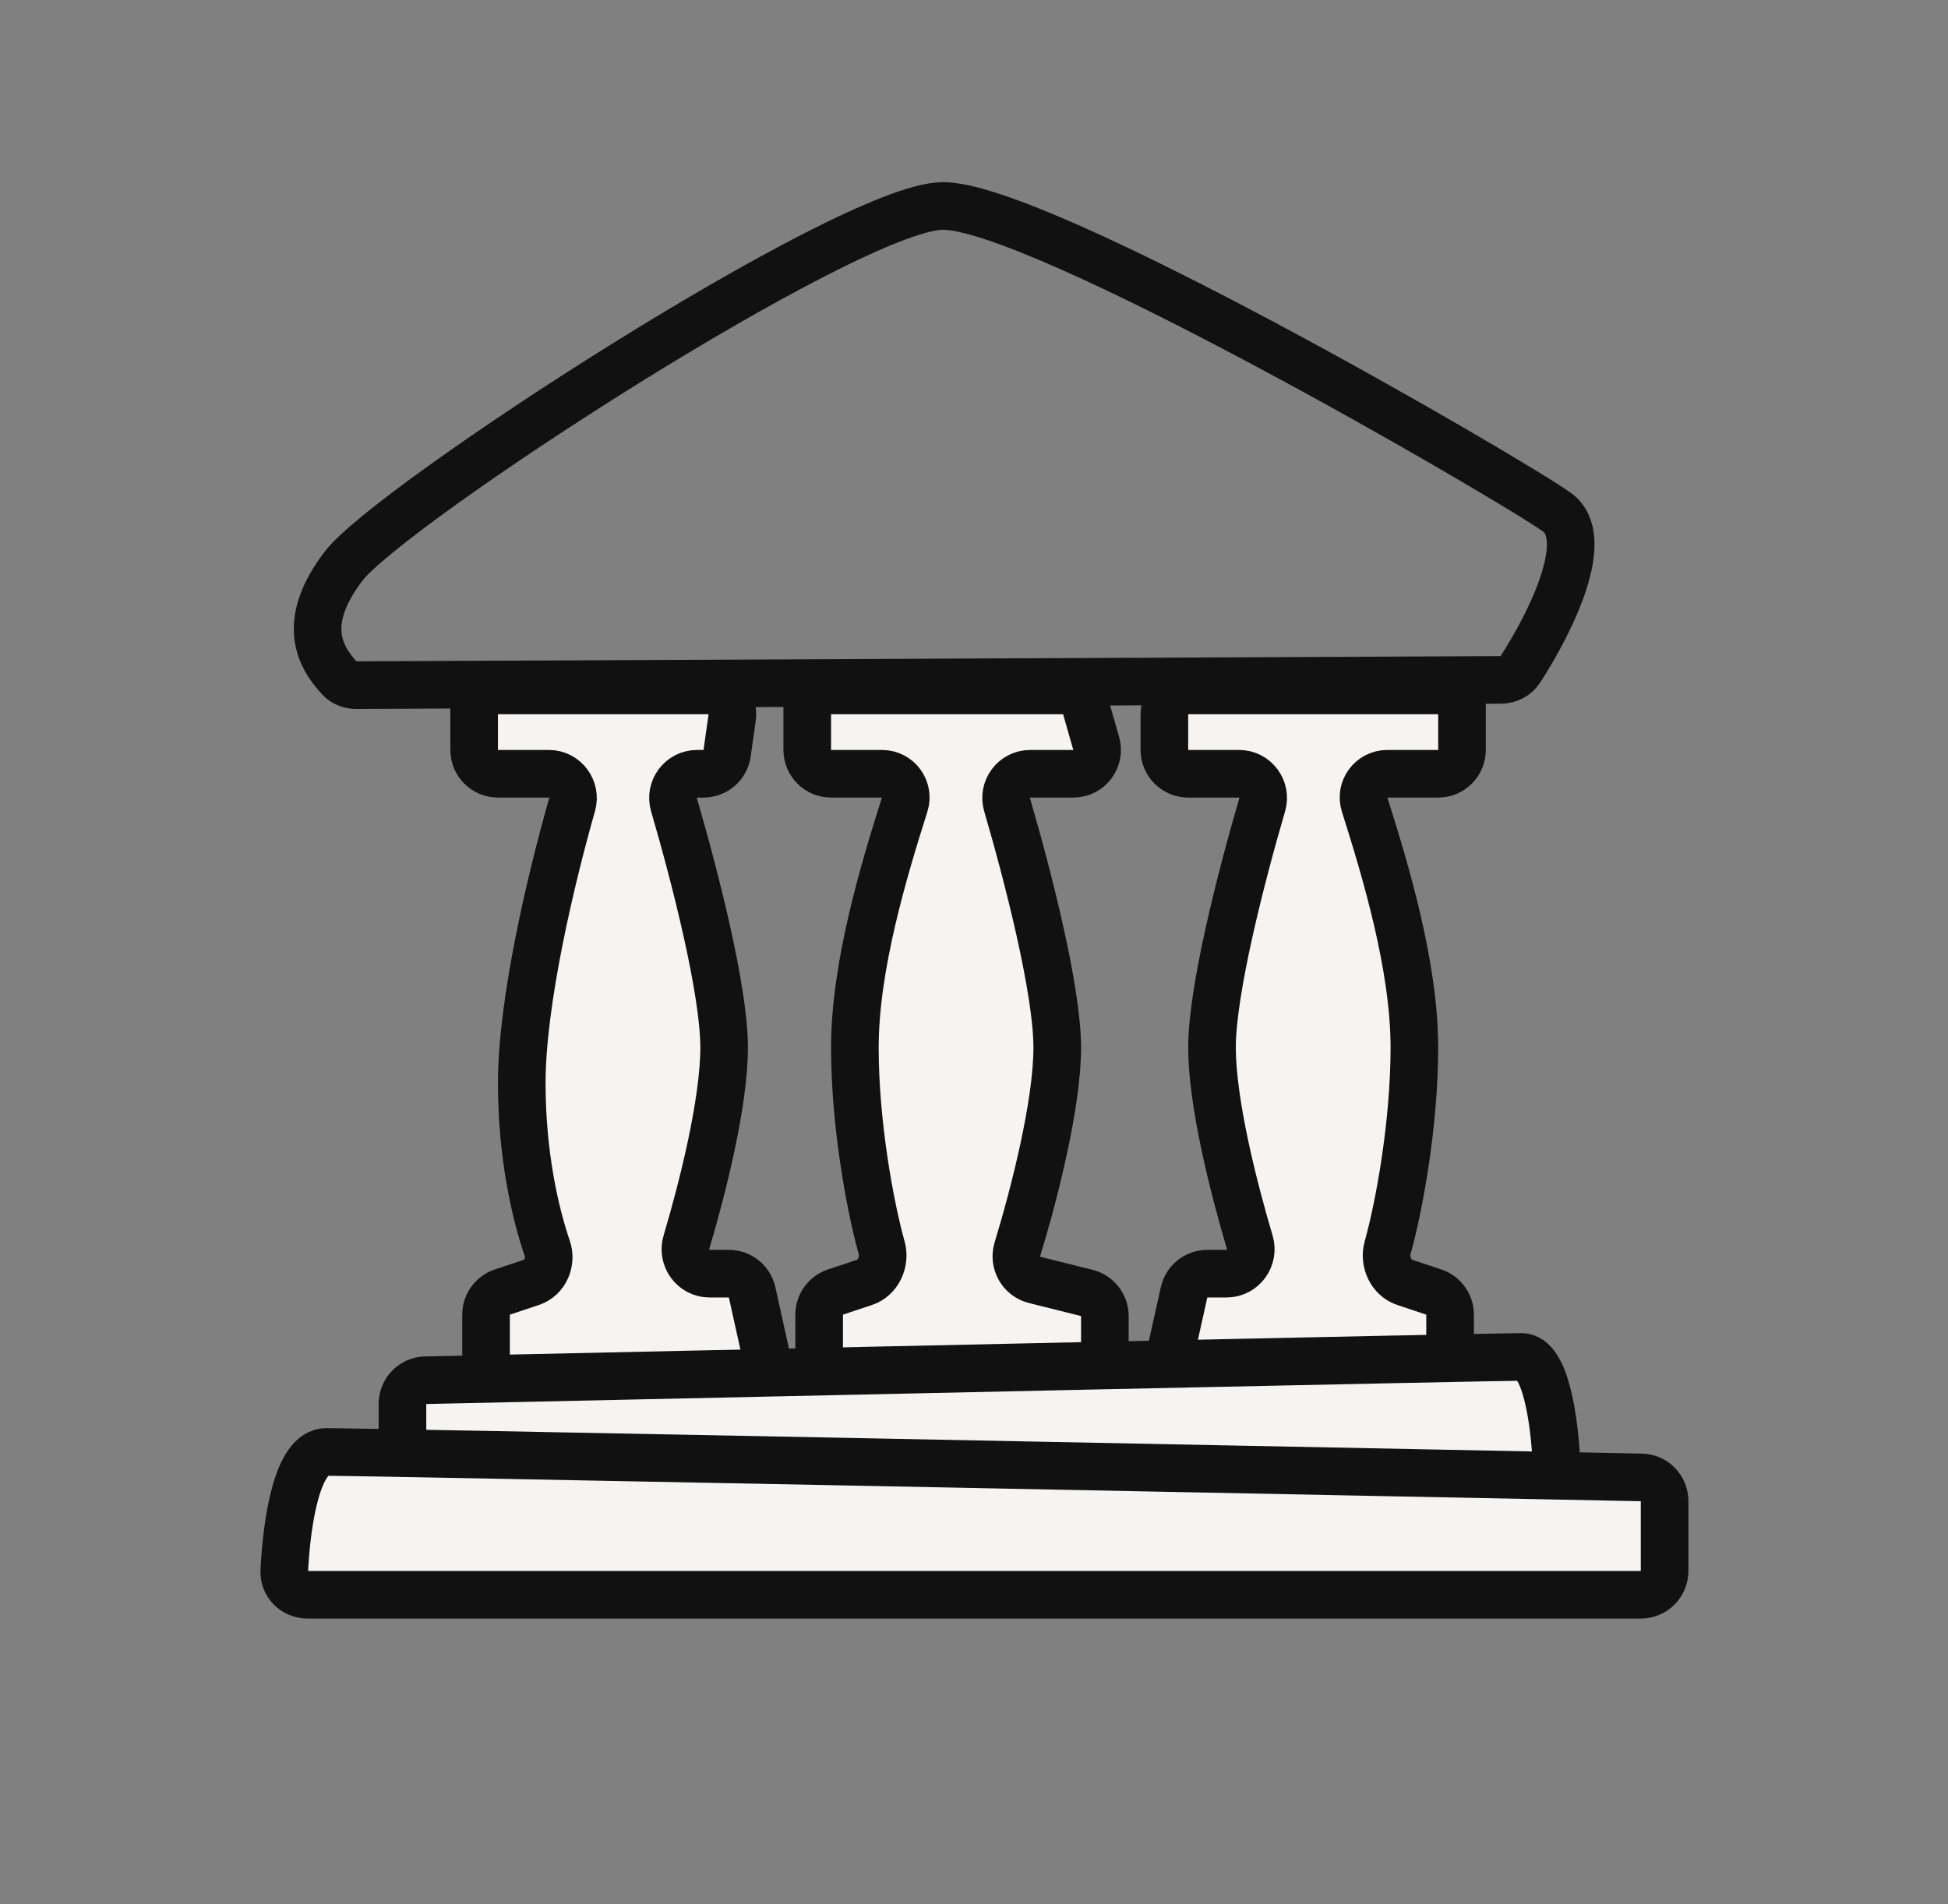
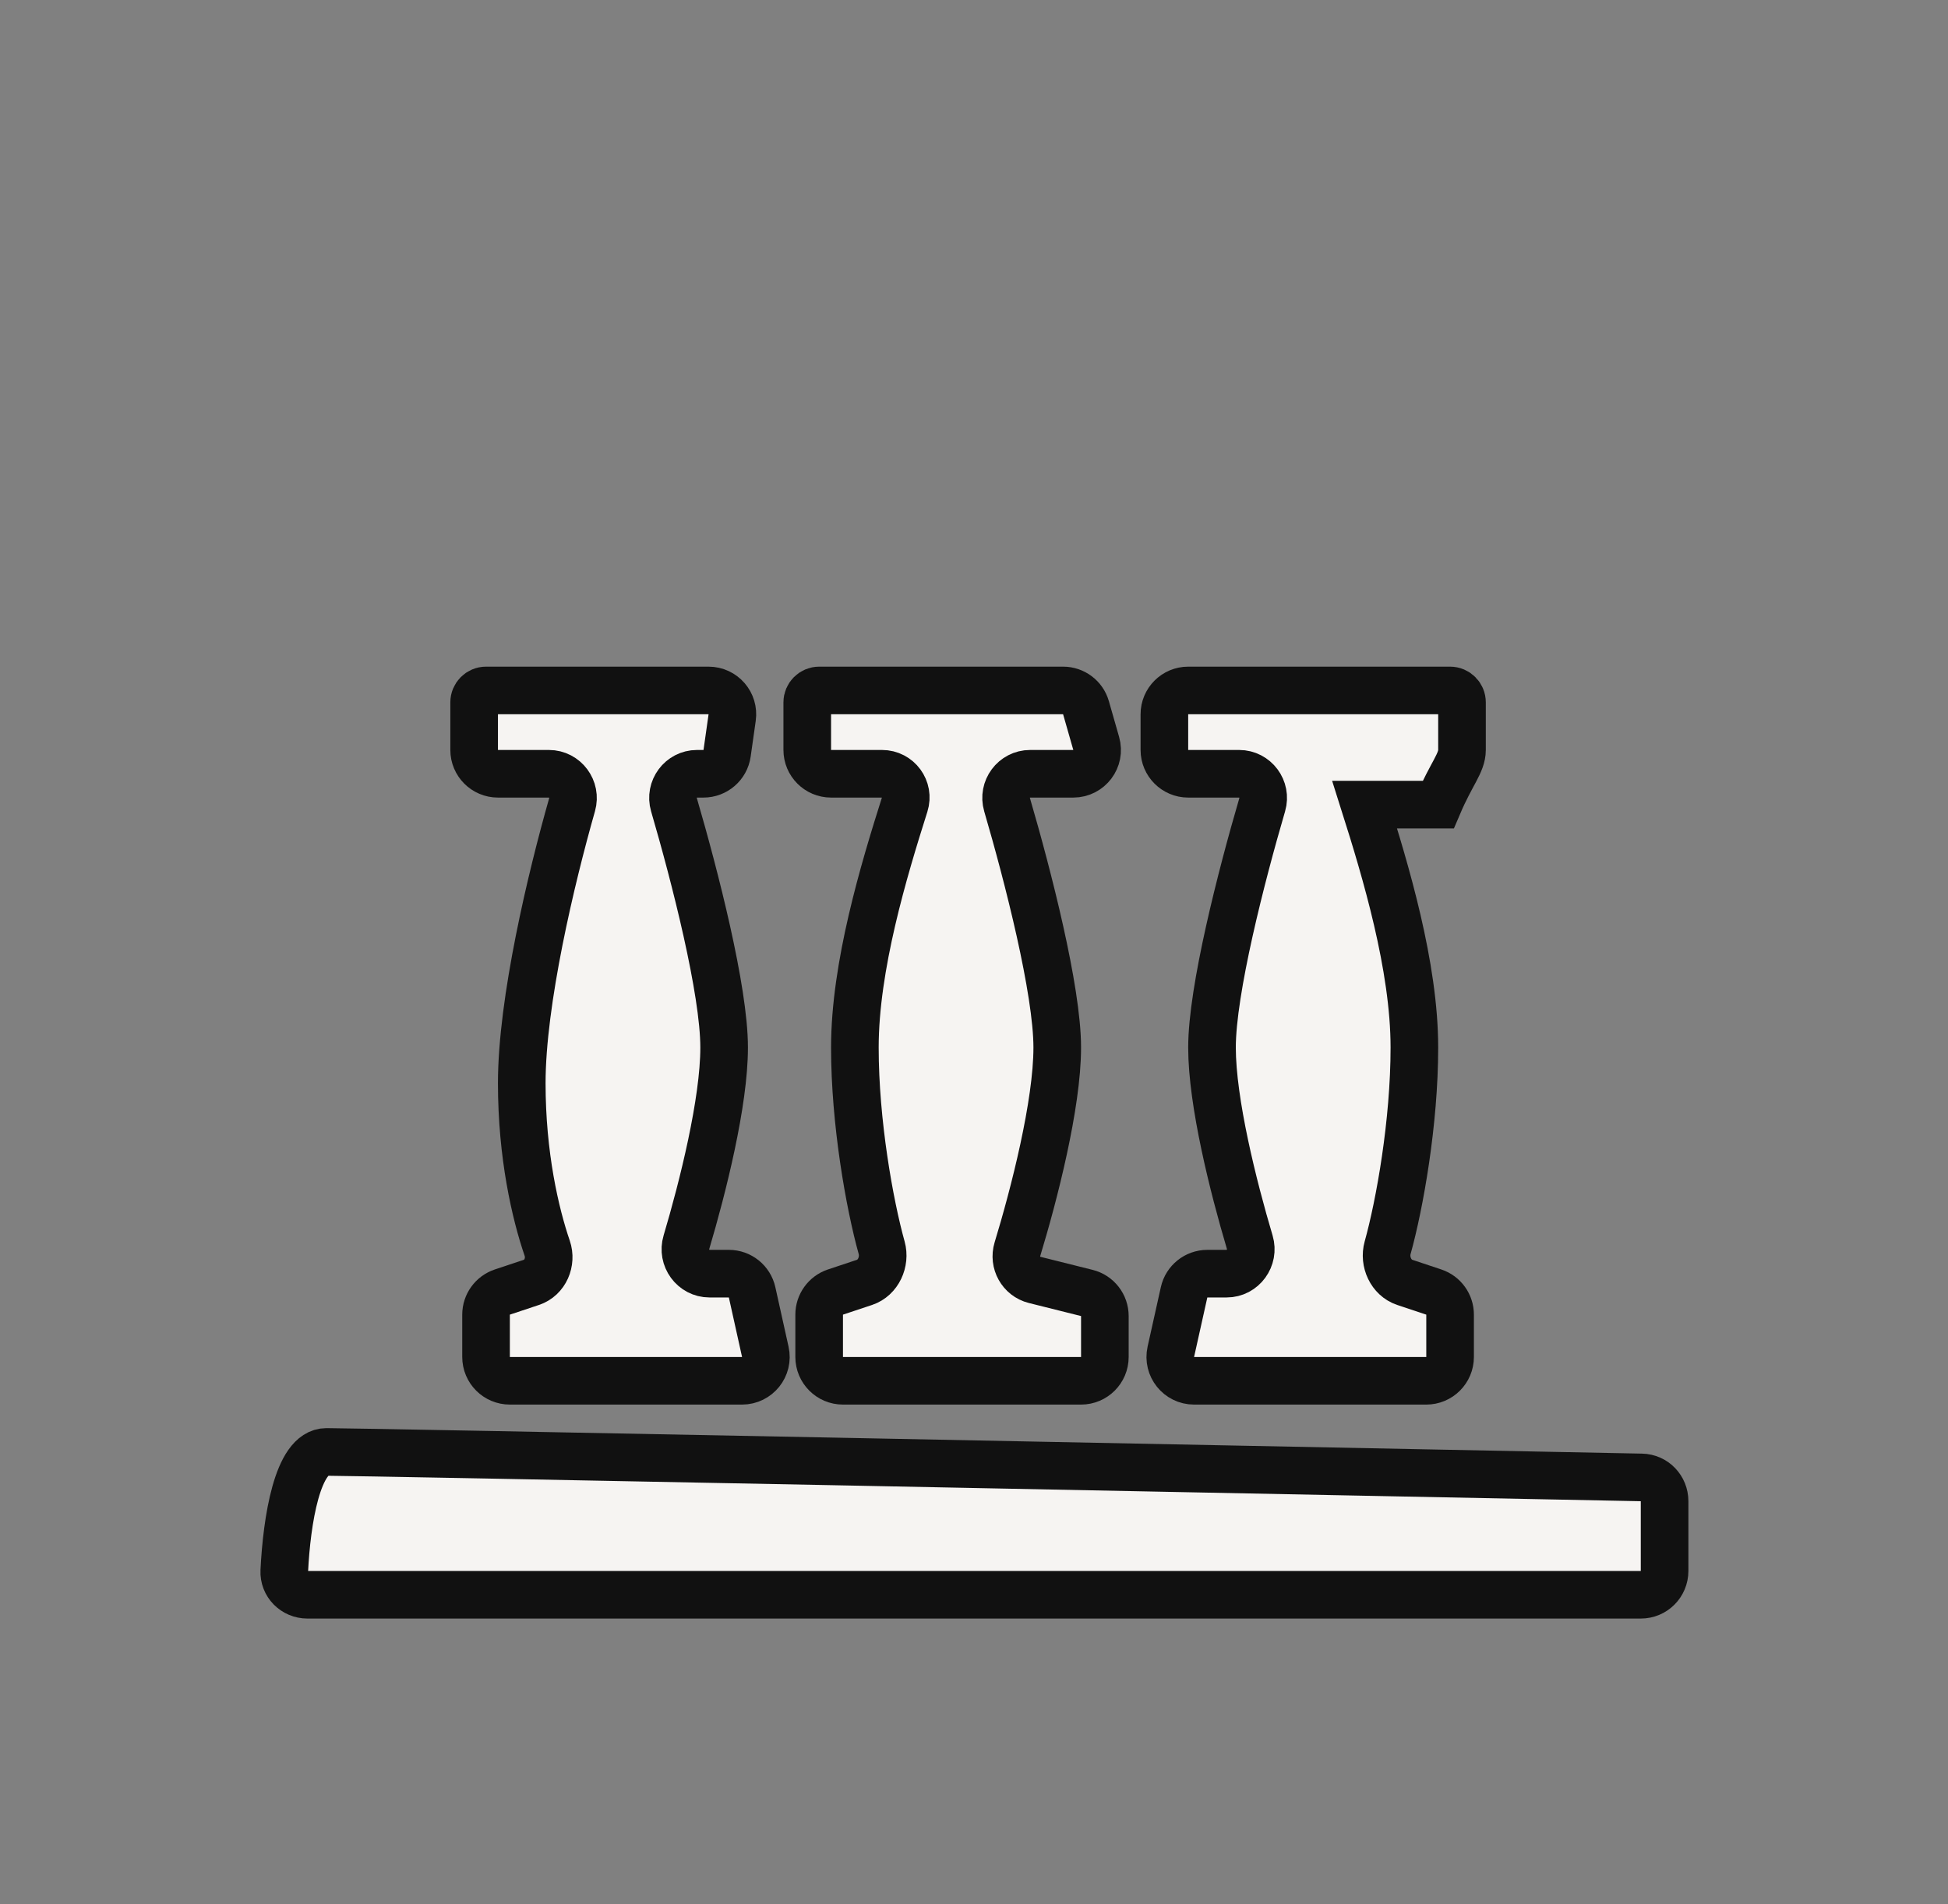
<svg xmlns="http://www.w3.org/2000/svg" width="45" height="44" viewBox="0 0 45 44" fill="none">
  <rect x="0" y="0" width="45" height="44" fill="#808080" stroke="none" />
  <path d="M10.953 17.328V16.228C10.953 16.076 11.076 15.953 11.228 15.953H16.369C16.704 15.953 16.961 16.25 16.913 16.581L16.796 17.406C16.757 17.677 16.525 17.878 16.251 17.878H16.101C15.73 17.878 15.465 18.237 15.569 18.593C16.05 20.239 16.728 22.879 16.728 24.203C16.728 25.465 16.236 27.427 15.857 28.701C15.749 29.06 16.016 29.428 16.391 29.428H16.837C17.095 29.428 17.318 29.607 17.374 29.859L17.679 31.234C17.756 31.577 17.494 31.903 17.142 31.903H11.778C11.474 31.903 11.228 31.657 11.228 31.353V30.375C11.228 30.138 11.38 29.928 11.604 29.853L12.277 29.629C12.594 29.523 12.749 29.158 12.641 28.841C12.368 28.045 12.053 26.694 12.053 25.028C12.053 23.133 12.734 20.284 13.215 18.594C13.317 18.237 13.051 17.878 12.68 17.878H11.503C11.199 17.878 10.953 17.632 10.953 17.328Z" fill="#F6F4F2" stroke="#111111" stroke-width="1.1" stroke-linecap="round" />
  <path d="M18.648 17.328V16.228C18.648 16.076 18.772 15.953 18.923 15.953H24.559C24.804 15.953 25.02 16.116 25.087 16.352L25.323 17.177C25.424 17.528 25.16 17.878 24.794 17.878H23.797C23.425 17.878 23.16 18.237 23.264 18.593C23.746 20.239 24.423 22.879 24.423 24.203C24.423 25.52 23.888 27.599 23.503 28.863C23.41 29.169 23.589 29.494 23.9 29.572L25.107 29.874C25.352 29.935 25.523 30.155 25.523 30.408V31.353C25.523 31.657 25.277 31.903 24.973 31.903H19.473C19.17 31.903 18.923 31.657 18.923 31.353V30.375C18.923 30.138 19.075 29.928 19.299 29.853L19.972 29.629C20.289 29.523 20.456 29.152 20.367 28.83C20.088 27.829 19.748 25.931 19.748 24.203C19.748 22.324 20.417 20.11 20.898 18.591C21.01 18.237 20.746 17.878 20.375 17.878H19.198C18.895 17.878 18.648 17.632 18.648 17.328Z" fill="#F6F4F2" stroke="#111111" stroke-width="1.1" stroke-linecap="round" />
-   <path d="M33.773 17.328V16.228C33.773 16.076 33.65 15.953 33.498 15.953H27.448C27.145 15.953 26.898 16.199 26.898 16.503V17.328C26.898 17.632 27.145 17.878 27.448 17.878H28.625C28.996 17.878 29.262 18.237 29.158 18.593C28.676 20.239 27.998 22.879 27.998 24.203C27.998 25.465 28.491 27.427 28.87 28.701C28.977 29.06 28.711 29.428 28.335 29.428H27.89C27.632 29.428 27.409 29.607 27.353 29.859L27.047 31.234C26.971 31.577 27.232 31.903 27.584 31.903H32.948C33.252 31.903 33.498 31.657 33.498 31.353V30.375C33.498 30.138 33.347 29.928 33.122 29.853L32.45 29.629C32.133 29.523 31.965 29.152 32.055 28.83C32.334 27.829 32.673 25.931 32.673 24.203C32.673 22.324 32.005 20.11 31.524 18.591C31.412 18.237 31.675 17.878 32.047 17.878H33.223C33.527 17.878 33.773 17.632 33.773 17.328Z" fill="#F6F4F2" stroke="#111111" stroke-width="1.1" stroke-linecap="round" />
-   <path d="M34.672 15.709L8.225 15.83C8.083 15.83 7.945 15.778 7.848 15.674C7.349 15.139 6.969 14.353 7.936 13.082C9.001 11.68 19.558 4.814 21.757 4.759C23.956 4.704 34.843 11.034 35.963 11.832C36.795 12.424 35.828 14.372 35.118 15.47C35.021 15.621 34.852 15.708 34.672 15.709Z" stroke="#111111" stroke-width="1.1" stroke-linecap="round" />
-   <path d="M9.297 33.827V32.44C9.297 32.141 9.531 31.896 9.83 31.89C18.334 31.703 34.501 31.352 35.147 31.352C35.701 31.352 35.906 32.774 35.958 33.827C35.973 34.13 35.727 34.377 35.423 34.377H25.522H9.844C9.541 34.377 9.297 34.13 9.297 33.827Z" fill="#F6F4F2" stroke="#111111" stroke-width="1.1" stroke-linecap="round" />
+   <path d="M33.773 17.328V16.228C33.773 16.076 33.65 15.953 33.498 15.953H27.448C27.145 15.953 26.898 16.199 26.898 16.503V17.328C26.898 17.632 27.145 17.878 27.448 17.878H28.625C28.996 17.878 29.262 18.237 29.158 18.593C28.676 20.239 27.998 22.879 27.998 24.203C27.998 25.465 28.491 27.427 28.87 28.701C28.977 29.06 28.711 29.428 28.335 29.428H27.89C27.632 29.428 27.409 29.607 27.353 29.859L27.047 31.234C26.971 31.577 27.232 31.903 27.584 31.903H32.948C33.252 31.903 33.498 31.657 33.498 31.353V30.375C33.498 30.138 33.347 29.928 33.122 29.853L32.45 29.629C32.133 29.523 31.965 29.152 32.055 28.83C32.334 27.829 32.673 25.931 32.673 24.203C32.673 22.324 32.005 20.11 31.524 18.591H33.223C33.527 17.878 33.773 17.632 33.773 17.328Z" fill="#F6F4F2" stroke="#111111" stroke-width="1.1" stroke-linecap="round" />
  <path d="M38.453 36.297V34.686C38.453 34.386 38.221 34.142 37.921 34.136C27.779 33.933 8.315 33.547 7.54 33.547C6.867 33.547 6.624 35.144 6.567 36.297C6.552 36.601 6.798 36.847 7.102 36.847H19.05H37.904C38.208 36.847 38.453 36.601 38.453 36.297Z" fill="#F6F4F2" stroke="#111111" stroke-width="1.1" stroke-linecap="round" />
</svg>